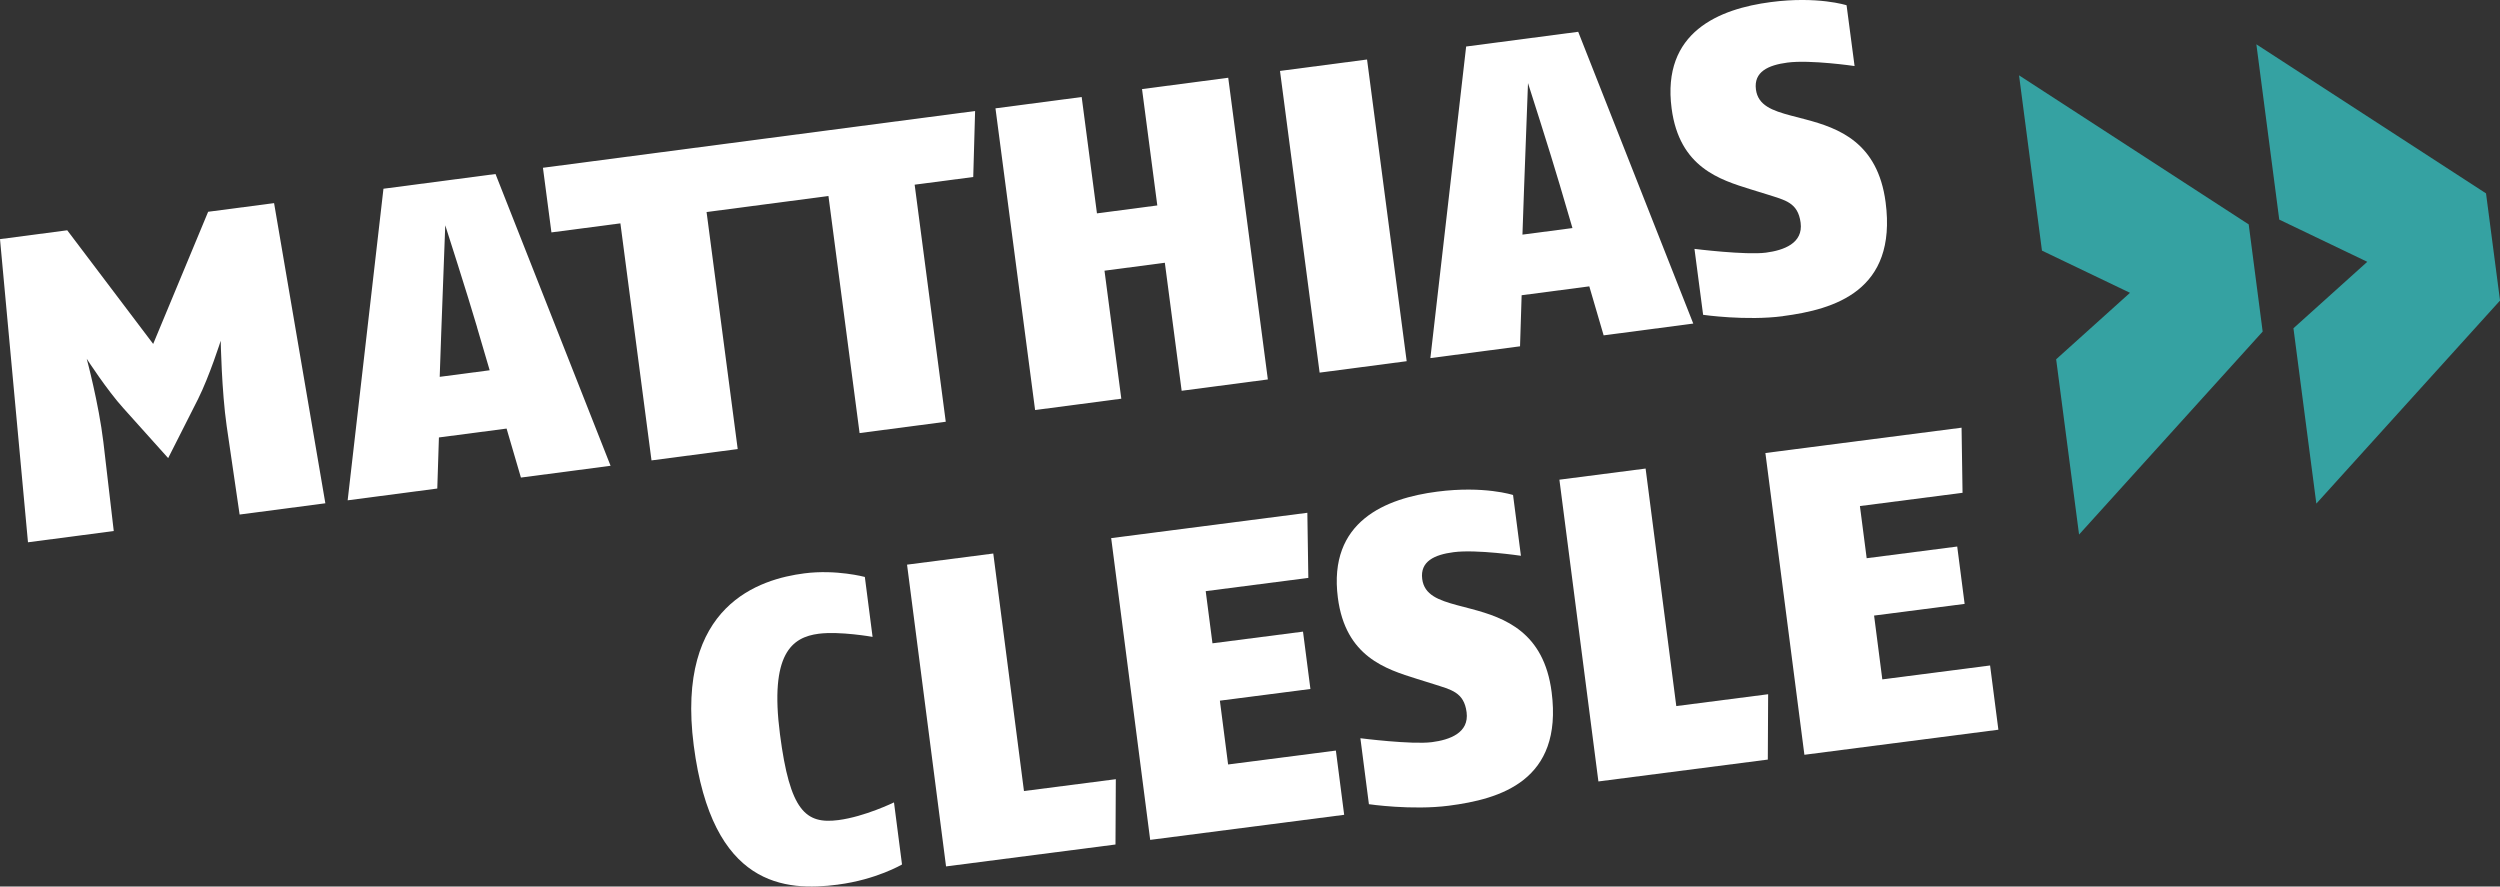
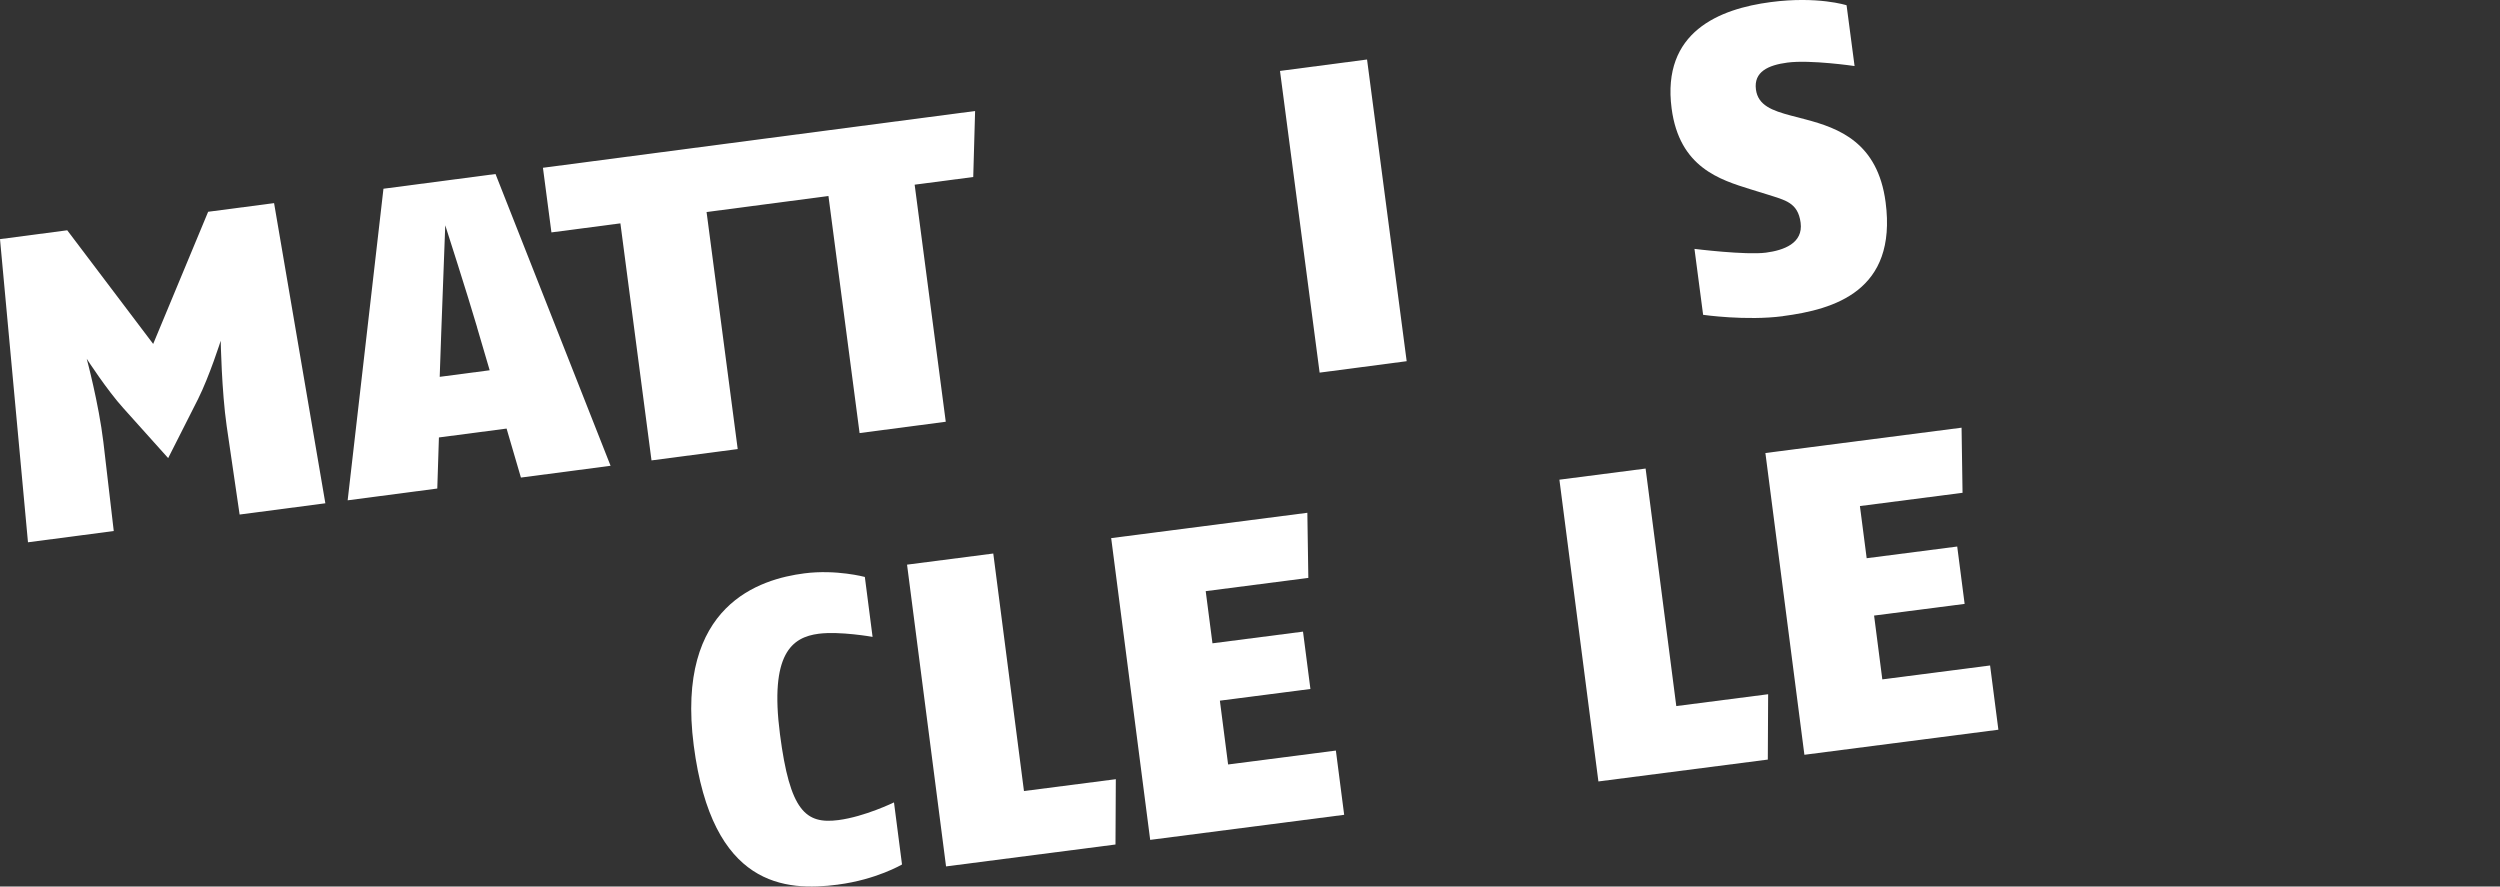
<svg xmlns="http://www.w3.org/2000/svg" viewBox="0 0 765.92 271.6" data-name="Layer 2" id="Layer_2">
  <rect x="0" y="0" width="765.92" height="271.6" fill="#333333" stroke="none" />
  <defs>
    <style>
      .cls-1 {
        fill: #35a2a2;
      }

      .cls-1, .cls-2 {
        stroke-width: 0px;
      }

      .cls-2 {
        fill: #fff;
      }
    </style>
  </defs>
  <g data-name="Layer 1" id="Layer_1-2">
    <g>
      <g>
        <path d="M73.41,157.63l-3.97-27.15c-1.54-10.68-1.82-26.09-1.82-26.09,0,0-3.42,10.8-6.93,17.84l-9.17,18.12-13.69-15.26c-5.02-5.52-11.26-15.17-11.26-15.17,0,0,3.67,13.62,5.1,25.52l3.18,27.25-26.28,3.45L0,73.26l20.6-2.71,26.33,34.82,16.84-40.49,20.2-2.65,15.71,91.96-26.28,3.45Z" class="cls-2" />
        <path d="M159.59,146.3l-4.39-15-20.73,2.72-.5,15.65-27.46,3.61,10.97-95.46,34.33-4.51,35.25,89.39-27.47,3.61ZM146.16,100.25c-2.92-9.96-9.75-31.23-9.75-31.23,0,0-.84,22.28-1.22,32.67l-.48,13.76,15.31-2.01-3.88-13.19Z" class="cls-2" />
        <polygon points="298.74 34.01 235 42.38 235 42.38 166.34 51.4 168.94 71.2 190.07 68.43 199.6 141.05 226.01 137.58 216.47 64.96 234.43 62.6 234.43 62.6 253.81 60.05 263.35 132.68 289.75 129.21 280.22 56.58 298.17 54.23 298.74 34.01" class="cls-2" />
-         <path d="M362.02,119.72l-5.15-39.22-18.49,2.43,5.15,39.22-26.41,3.47-12.14-92.43,26.41-3.47,4.68,35.65,18.49-2.43-4.68-35.65,26.41-3.47,12.14,92.43-26.41,3.47Z" class="cls-2" />
        <path d="M404.29,114.16l-12.14-92.43,26.67-3.5,12.14,92.43-26.67,3.5Z" class="cls-2" />
-         <path d="M491.3,102.73l-4.39-15-20.73,2.72-.49,15.65-27.47,3.61,10.96-95.46,34.33-4.51,35.25,89.39-27.46,3.61ZM477.87,56.68c-2.92-9.96-9.74-31.22-9.74-31.22,0,0-.84,22.27-1.22,32.66l-.48,13.76,15.32-2.01-3.88-13.19Z" class="cls-2" />
        <path d="M546.28,96.86c-11.35,1.49-24.5-.41-24.5-.41l-2.65-20.2s15.71,1.96,21.91,1.15c5.41-.71,11.45-2.85,10.61-9.19-.82-6.21-4.8-6.89-10.13-8.61l-5.18-1.6c-9.38-2.93-21.83-6.67-24.21-24.76-3.09-23.51,14.66-30.54,30.37-32.6,14.39-1.89,23.23.97,23.23.97l2.45,18.62s-13.56-1.98-20.56-1.06c-5.94.78-10.37,2.84-9.66,8.25.64,4.88,5.01,6.46,10.72,7.99l4.45,1.16c10.16,2.69,22.15,7.03,24.56,25.38,3.57,27.2-15.7,32.83-31.42,34.89Z" class="cls-2" />
      </g>
      <g>
        <path d="M256.72,271.02c-16.11,2.08-38.57.82-44.18-42.64-5.58-43.19,20.4-50.98,33.88-52.72,9.77-1.26,18.54,1.1,18.54,1.1l2.37,18.36s-10.04-1.79-16.51-.96c-8.19,1.06-15.06,6.11-11.86,30.8,3.04,23.51,7.86,27.59,17.9,26.29,8.06-1.04,17.03-5.42,17.03-5.42l2.46,19.02s-7.86,4.64-19.62,6.16Z" class="cls-2" />
        <path d="M341.75,258.73l-51.91,6.71-11.95-92.45,26.42-3.41,9.4,72.77,28.14-3.63-.1,20.02Z" class="cls-2" />
        <path d="M400.82,177.05l-31.43,4.06,2.07,15.98,27.74-3.58,2.27,17.57-27.74,3.58,2.52,19.55,33.02-4.26,2.54,19.68-59.43,7.68-11.95-92.45,60.1-7.76.3,19.97Z" class="cls-2" />
-         <path d="M443.89,246.84c-11.36,1.47-24.5-.46-24.5-.46l-2.61-20.21s15.7,2,21.91,1.2c5.42-.7,11.45-2.82,10.63-9.16-.8-6.21-4.79-6.9-10.11-8.63l-5.18-1.62c-9.38-2.95-21.81-6.72-24.15-24.81-3.04-23.51,14.73-30.5,30.44-32.53,14.4-1.86,23.23,1.03,23.23,1.03l2.41,18.62s-13.55-2.01-20.56-1.11c-5.94.77-10.38,2.82-9.68,8.23.63,4.89,5,6.47,10.7,8.02l4.45,1.17c10.15,2.71,22.13,7.07,24.5,25.44,3.51,27.21-15.77,32.79-31.49,34.82Z" class="cls-2" />
        <path d="M541.6,232.71l-51.9,6.7-11.95-92.45,26.41-3.41,9.4,72.77,28.14-3.63-.1,20.02Z" class="cls-2" />
        <path d="M601.25,150.98l-31.43,4.06,2.07,15.98,27.74-3.58,2.27,17.57-27.74,3.58,2.52,19.55,33.02-4.26,2.54,19.68-59.43,7.68-11.95-92.45,60.1-7.76.3,19.97Z" class="cls-2" />
      </g>
-       <path d="M636.96,163.77l-7.02-53.7,22.62-20.36-26.97-12.93-7.02-53.7,70.36,45.67,4.28,32.83-56.26,62.2ZM709.65,154.27l-7.01-53.7,22.62-20.36-26.97-12.93-7.01-53.7,70.36,45.67,4.29,32.83-56.27,62.2Z" class="cls-1" />
    </g>
  </g>
</svg>